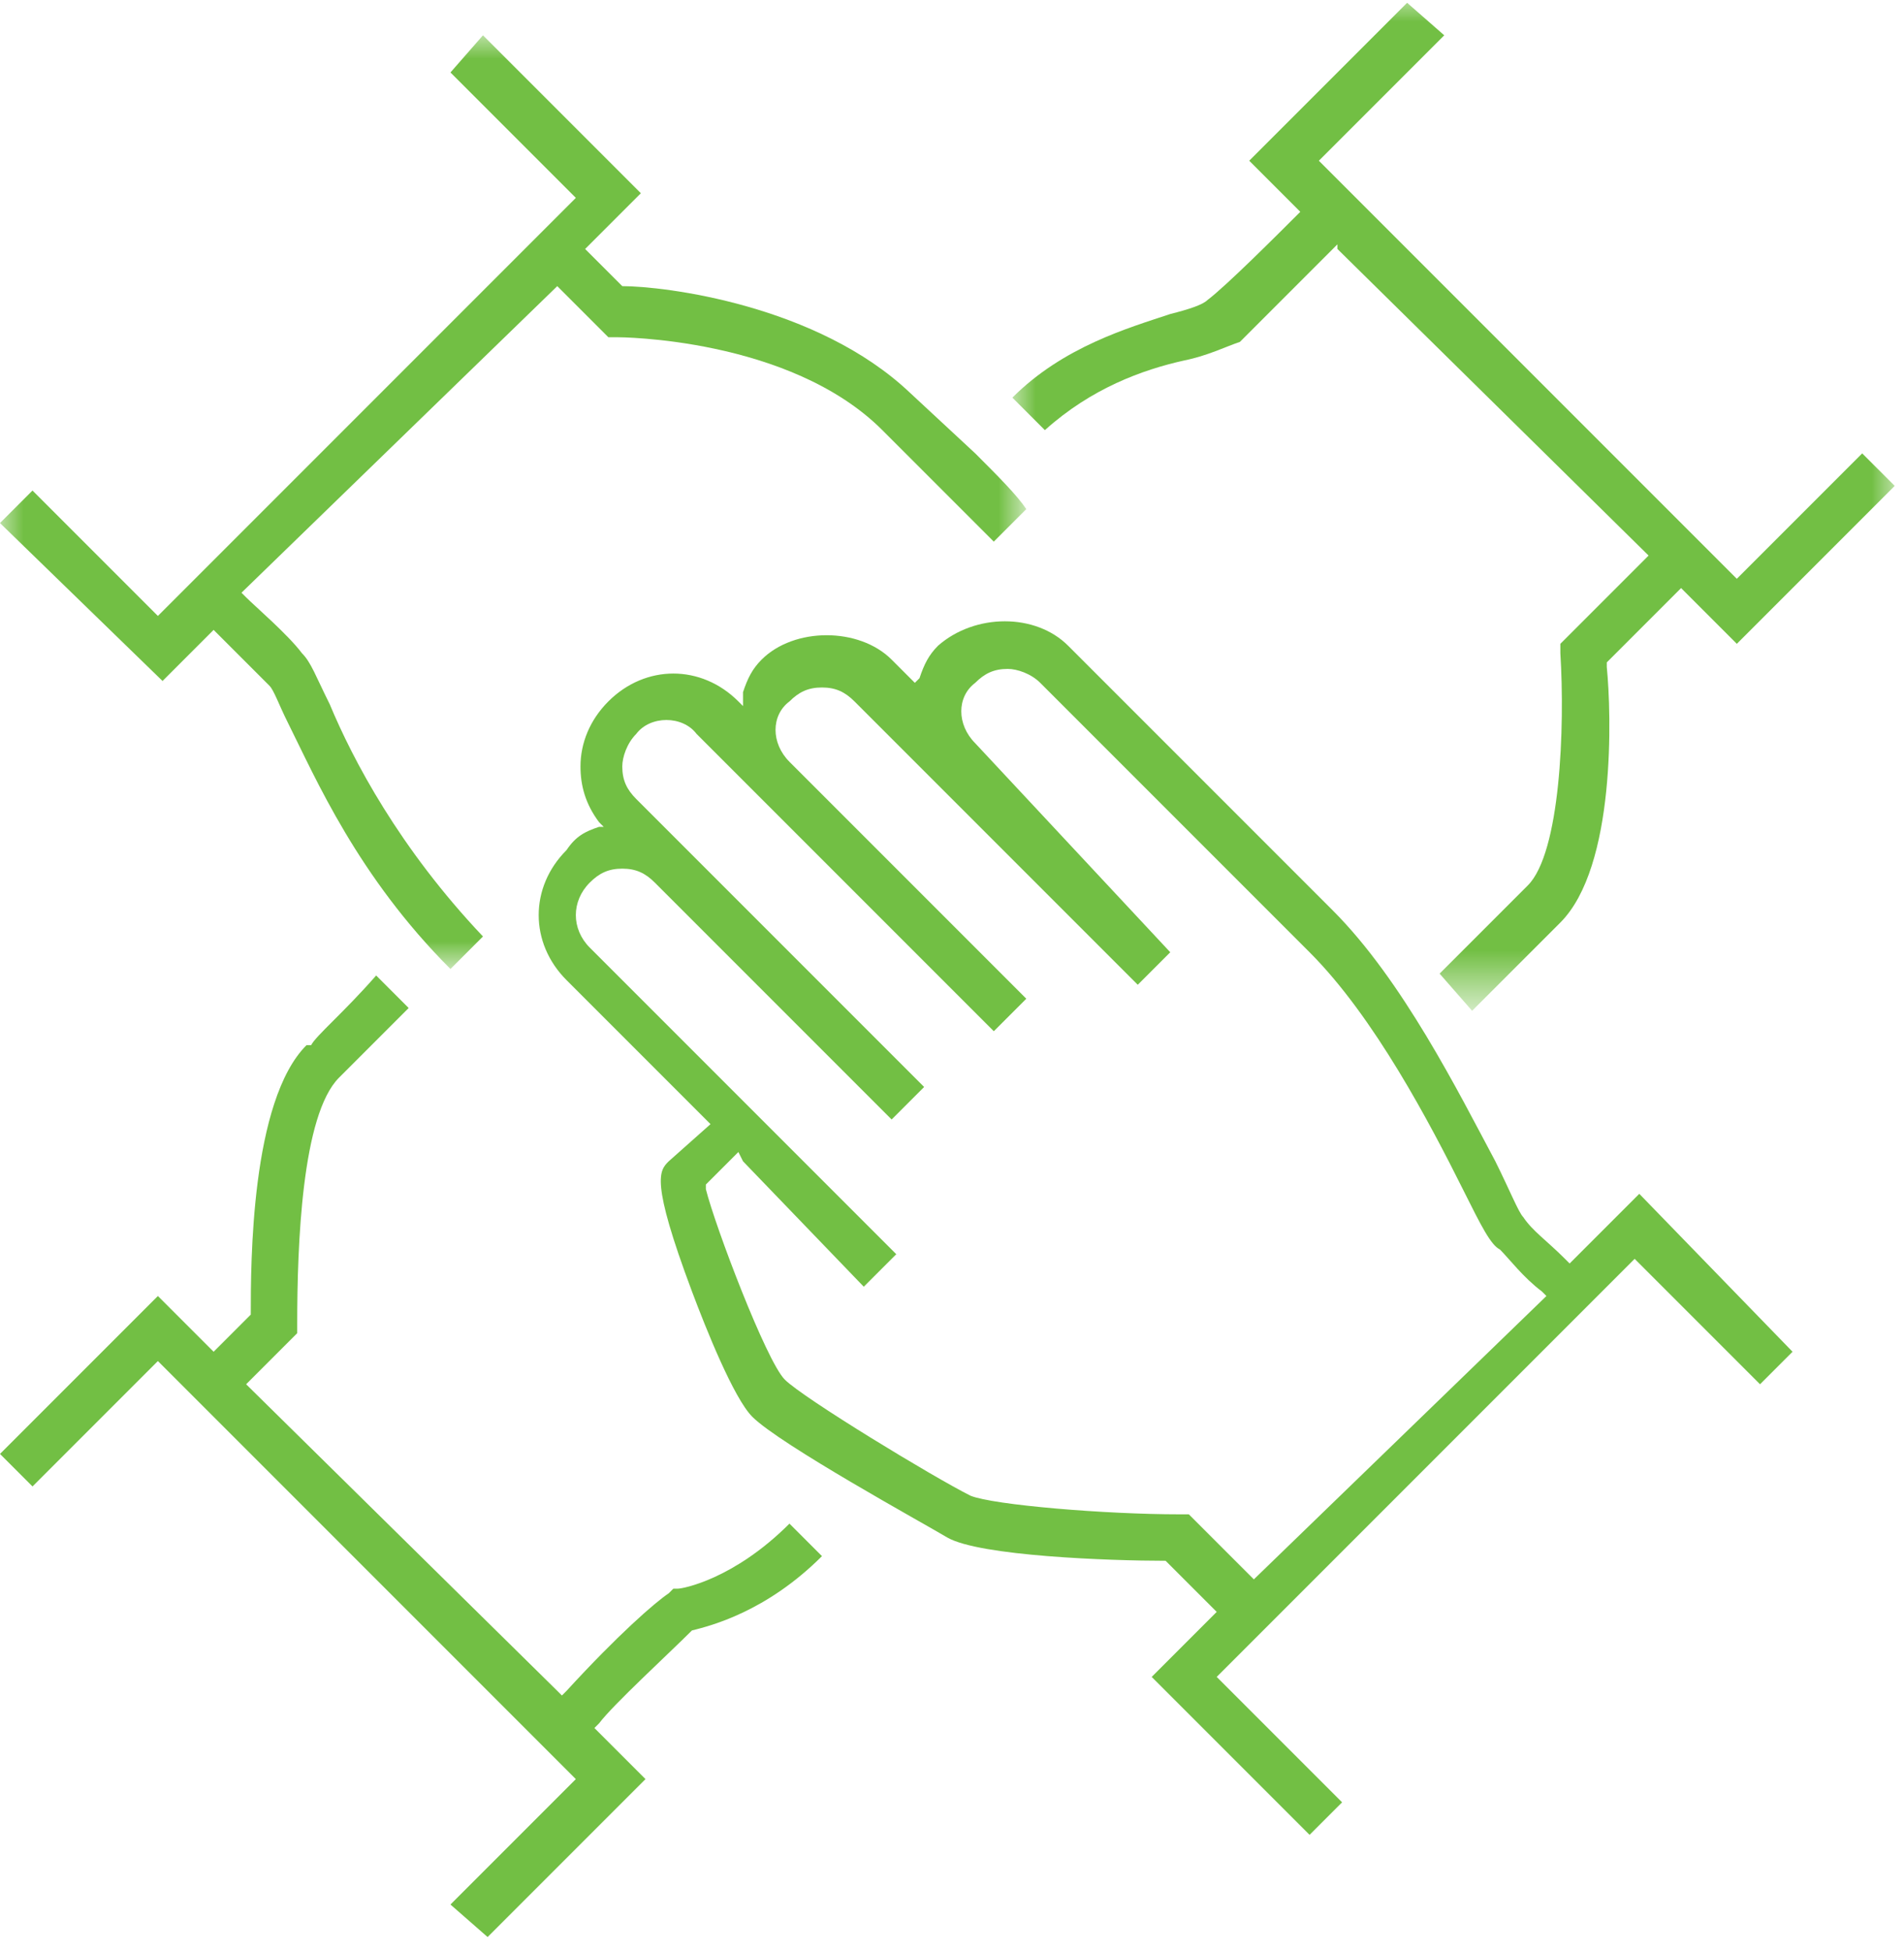
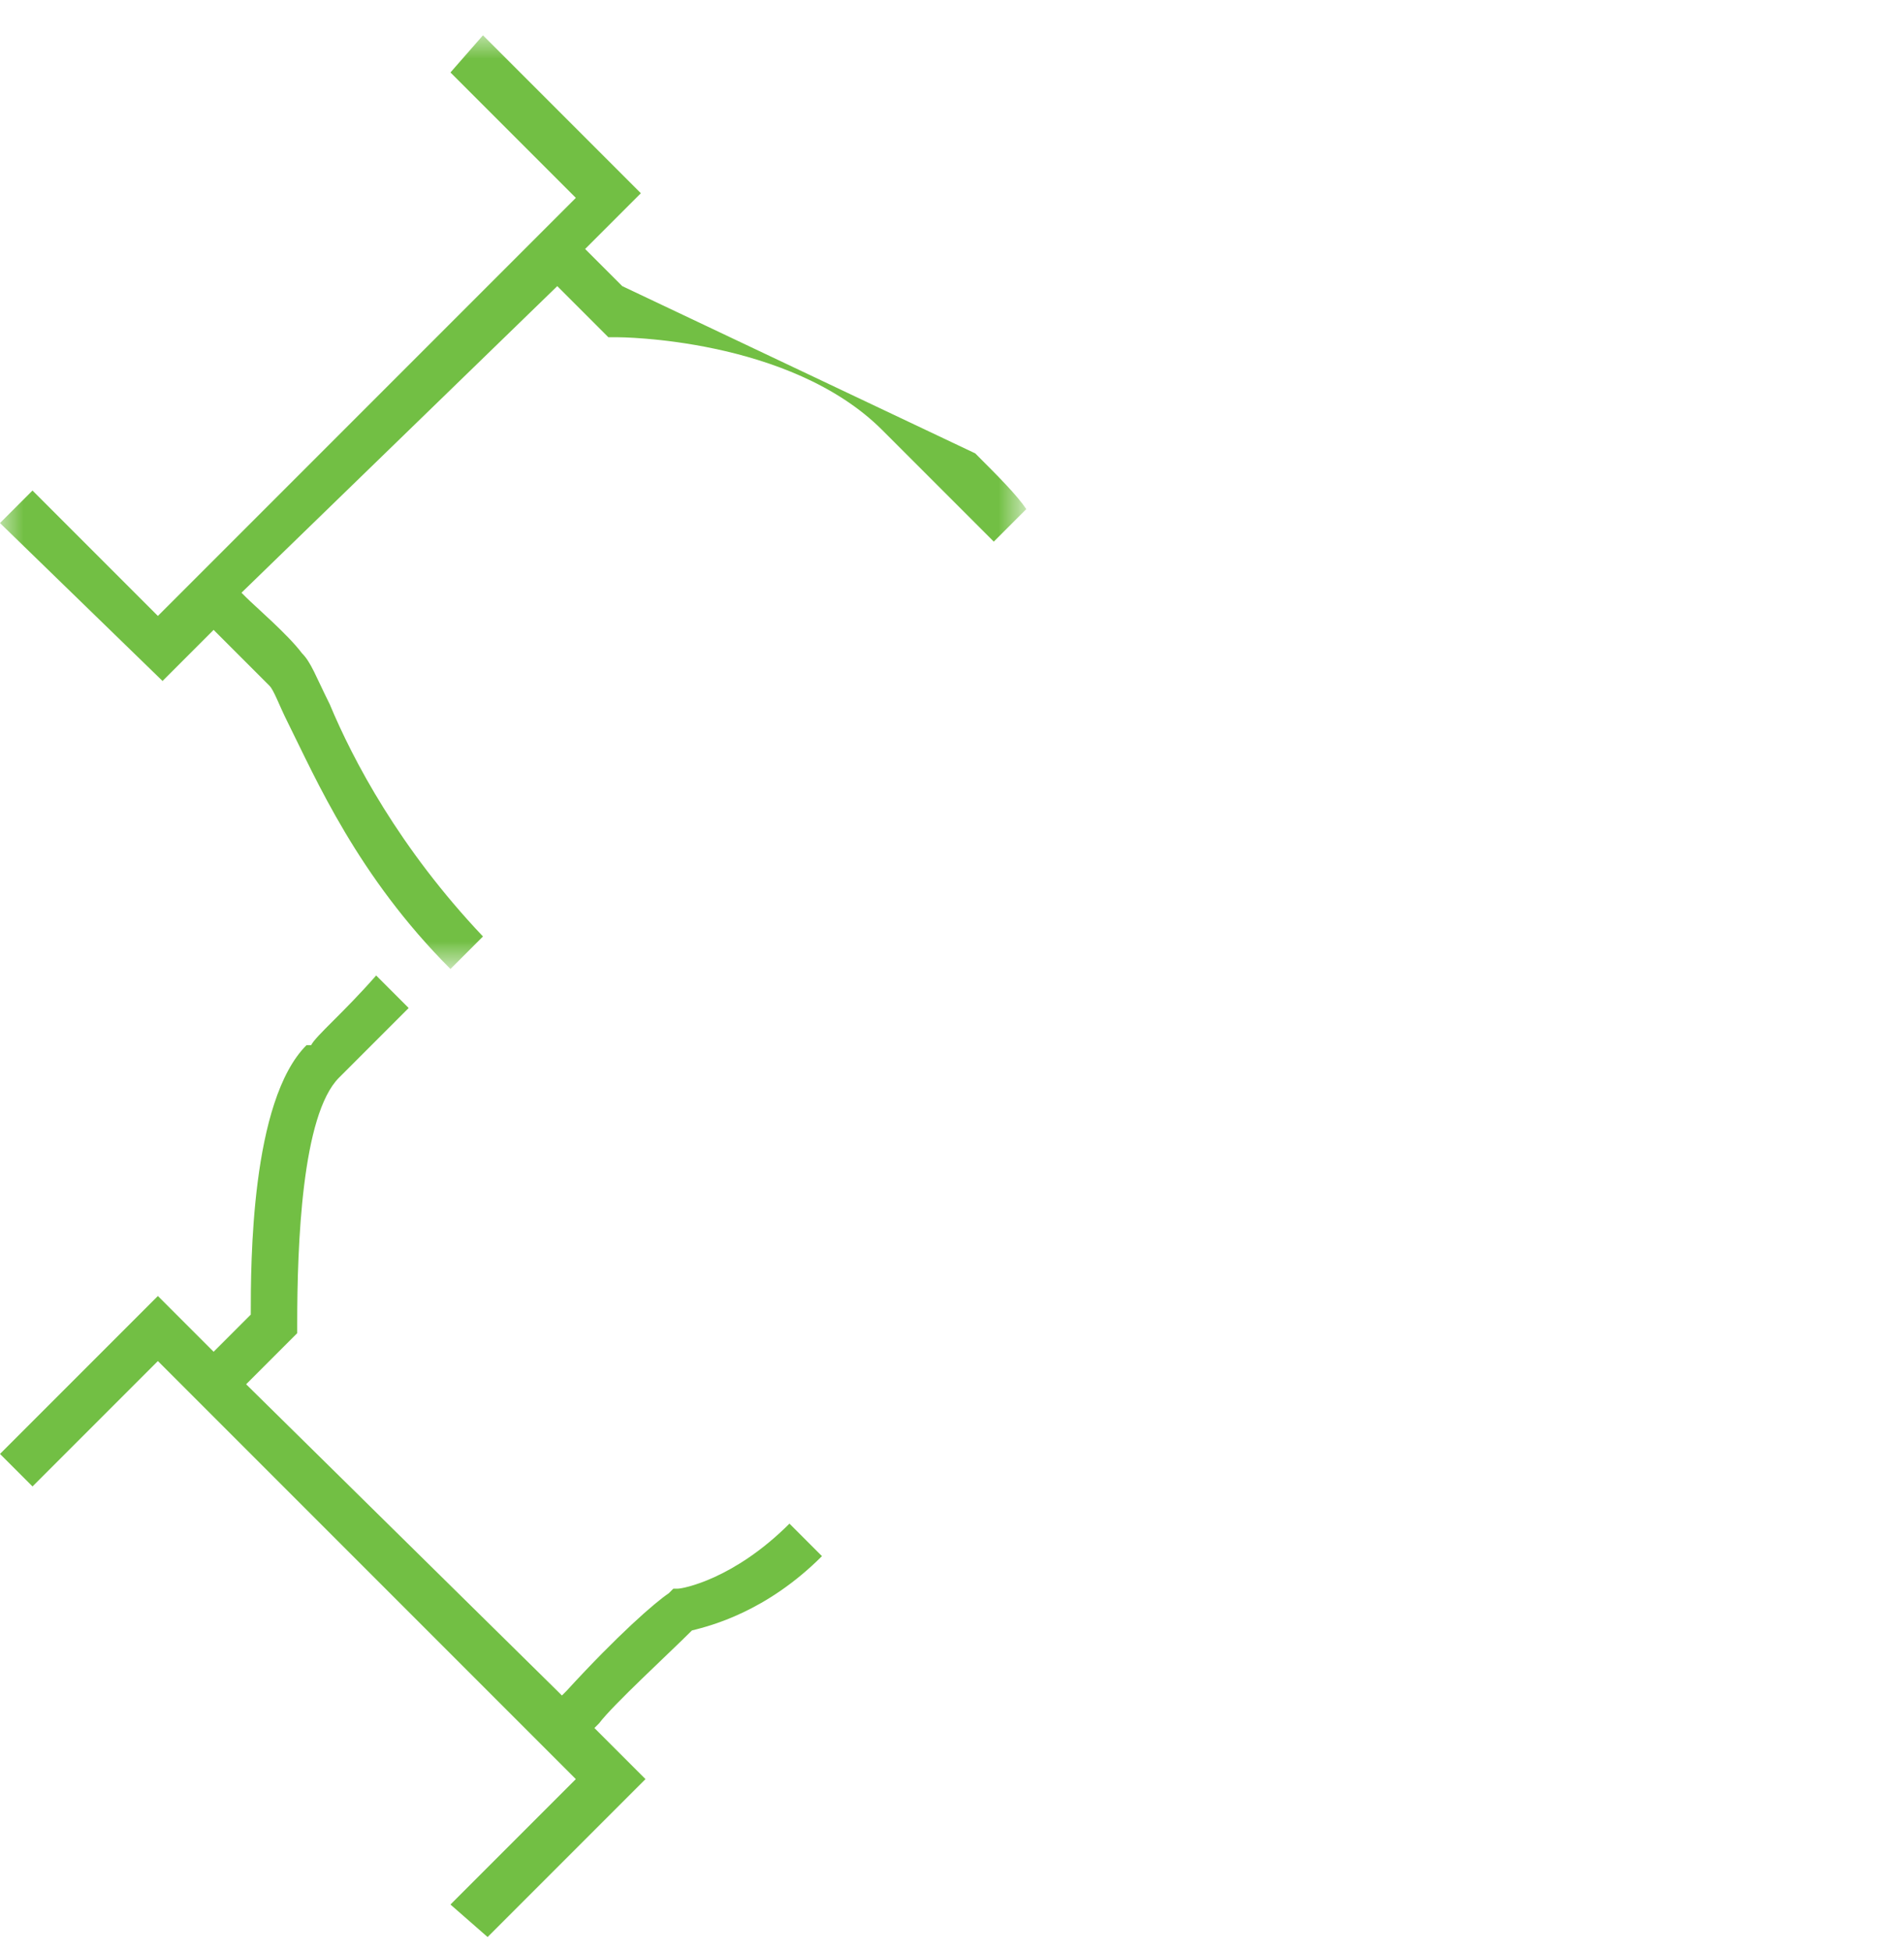
<svg xmlns="http://www.w3.org/2000/svg" version="1.1" id="Layer_1" x="0px" y="0px" viewBox="0 0 41 42" style="enable-background:new 0 0 41 42;" xml:space="preserve">
  <style type="text/css">
	.st0{fill-rule:evenodd;clip-rule:evenodd;fill:#72BF44;}
	.st1{filter:url(#Adobe_OpacityMaskFilter);}
	.st2{fill-rule:evenodd;clip-rule:evenodd;fill:#FFFFFF;}
	.st3{mask:url(#mask-2_1_);fill-rule:evenodd;clip-rule:evenodd;fill:#72BF44;}
	.st4{filter:url(#Adobe_OpacityMaskFilter_1_);}
	.st5{mask:url(#mask-4_1_);fill-rule:evenodd;clip-rule:evenodd;fill:#72BF44;}
</style>
  <title>Icon/Green/Our Values</title>
  <desc>Created with Sketch.</desc>
  <g id="ContentPages">
    <g id="Lycopodium---Template-8---Join-Us" transform="translate(-138, -824)">
      <g id="Our-Values" transform="translate(137, 823)">
        <g id="Icon_x2F_Green_x2F_Our-Values" transform="translate(1, 0)">
          <g id="Group-11">
-             <path id="Fill-1" class="st0" d="M27,35l-1.4-1.4h-0.2c-1.6,0-4-0.2-4.5-0.4c-0.8-0.4-3.6-2.1-4-2.5c-0.4-0.4-1.5-3.3-1.7-4.1       l0-0.1l0.7-0.7L16,26l2.6,2.7l0.7-0.7l-6.6-6.6c-0.4-0.4-0.4-1,0-1.4c0.2-0.2,0.4-0.3,0.7-0.3c0.3,0,0.5,0.1,0.7,0.3l5.1,5.1       l0.7-0.7l-6.2-6.2c-0.2-0.2-0.3-0.4-0.3-0.7c0-0.2,0.1-0.5,0.3-0.7c0.3-0.4,1-0.4,1.3,0l6.4,6.4l0.7-0.7l-5.1-5.1       c-0.4-0.4-0.4-1,0-1.3c0.2-0.2,0.4-0.3,0.7-0.3c0.3,0,0.5,0.1,0.7,0.3l6.1,6.1l0.7-0.7L21,17c-0.4-0.4-0.4-1,0-1.3       c0.2-0.2,0.4-0.3,0.7-0.3c0.2,0,0.5,0.1,0.7,0.3l5.8,5.8c1.4,1.4,2.6,3.7,3.3,5.1c0.4,0.8,0.6,1.2,0.8,1.3       c0.2,0.2,0.5,0.6,0.9,0.9l0.1,0.1L27,35z M35.3,26.7l-1.5,1.5l-0.1-0.1c-0.4-0.4-0.7-0.6-0.9-0.9c-0.1-0.1-0.3-0.6-0.6-1.2       c-0.8-1.5-2-3.9-3.5-5.4L23,14.9c-0.7-0.7-2-0.7-2.8,0c-0.2,0.2-0.3,0.4-0.4,0.7l-0.1,0.1l-0.5-0.5c-0.7-0.7-2.1-0.7-2.8,0       c-0.2,0.2-0.3,0.4-0.4,0.7L16,16.2l-0.1-0.1c-0.4-0.4-0.9-0.6-1.4-0.6c-0.5,0-1,0.2-1.4,0.6c-0.4,0.4-0.6,0.9-0.6,1.4       c0,0.4,0.1,0.8,0.4,1.2l0.1,0.1l-0.1,0c-0.3,0.1-0.5,0.2-0.7,0.5c-0.4,0.4-0.6,0.9-0.6,1.4c0,0.5,0.2,1,0.6,1.4l3.1,3.1       L14.4,26c-0.2,0.2-0.4,0.4,0.5,2.8c0.3,0.8,0.9,2.3,1.3,2.7c0.6,0.6,3.7,2.3,4.2,2.6c0.7,0.4,3.5,0.5,4.7,0.5h0l1.1,1.1       l-1.4,1.4l3.4,3.4l0.7-0.7l-2.7-2.7l9-9l0.1,0.1l2.6,2.6l0.7-0.7L35.3,26.7z" />
            <g id="Group-5" transform="translate(0, 1.76)">
              <g id="Clip-4">
						</g>
              <defs>
                <filter id="Adobe_OpacityMaskFilter" filterUnits="userSpaceOnUse" x="0" y="0" width="22.1" height="20.1">
                  <feColorMatrix type="matrix" values="1 0 0 0 0  0 1 0 0 0  0 0 1 0 0  0 0 0 1 0" />
                </filter>
              </defs>
              <mask maskUnits="userSpaceOnUse" x="0" y="0" width="22.1" height="20.1" id="mask-2_1_">
                <g class="st1">
                  <polygon id="path-1_1_" class="st2" points="0,0 22.1,0 22.1,20.1 0,20.1         " />
                </g>
              </mask>
-               <path id="Fill-3" class="st3" d="M22.1,10.2l-0.7,0.7c-0.3-0.3-0.7-0.7-1.2-1.2L19,8.5c-2-2-5.7-2-5.7-2h-0.2l-1.1-1.1L5.2,12        l0.1,0.1c0.2,0.2,0.9,0.8,1.2,1.2c0.2,0.2,0.3,0.5,0.6,1.1c0.5,1.2,1.5,3.1,3.3,5l-0.7,0.7c-2-2-2.9-4.1-3.5-5.3        c-0.2-0.4-0.3-0.7-0.4-0.8c-0.3-0.3-0.8-0.8-1.1-1.1l-0.1-0.1l-1.1,1.1L0,10.5l0.7-0.7l2.7,2.7l9-9L9.7,0.8L10.4,0l3.4,3.4        l-1.2,1.2l0.8,0.8h0c0.9,0,4.2,0.4,6.2,2.3L21,9C21.5,9.5,21.9,9.9,22.1,10.2" />
+               <path id="Fill-3" class="st3" d="M22.1,10.2l-0.7,0.7c-0.3-0.3-0.7-0.7-1.2-1.2L19,8.5c-2-2-5.7-2-5.7-2h-0.2l-1.1-1.1L5.2,12        l0.1,0.1c0.2,0.2,0.9,0.8,1.2,1.2c0.2,0.2,0.3,0.5,0.6,1.1c0.5,1.2,1.5,3.1,3.3,5l-0.7,0.7c-2-2-2.9-4.1-3.5-5.3        c-0.2-0.4-0.3-0.7-0.4-0.8c-0.3-0.3-0.8-0.8-1.1-1.1l-0.1-0.1l-1.1,1.1L0,10.5l0.7-0.7l2.7,2.7l9-9L9.7,0.8L10.4,0l3.4,3.4        l-1.2,1.2l0.8,0.8h0L21,9C21.5,9.5,21.9,9.9,22.1,10.2" />
            </g>
            <g id="Group-8" transform="translate(21, 0.76)">
              <g id="Clip-7">
						</g>
              <defs>
                <filter id="Adobe_OpacityMaskFilter_1_" filterUnits="userSpaceOnUse" x="0.8" y="0.2" width="19" height="21.7">
                  <feColorMatrix type="matrix" values="1 0 0 0 0  0 1 0 0 0  0 0 1 0 0  0 0 0 1 0" />
                </filter>
              </defs>
              <mask maskUnits="userSpaceOnUse" x="0.8" y="0.2" width="19" height="21.7" id="mask-4_1_">
                <g class="st4">
-                   <polygon id="path-3_1_" class="st2" points="0.8,0.2 19.8,0.2 19.8,21.9 0.8,21.9         " />
-                 </g>
+                   </g>
              </mask>
-               <path id="Fill-6" class="st5" d="M19.8,10.7l-3.4,3.4l-1.2-1.2l-1.6,1.6v0.1c0.1,1,0.2,4.3-1,5.5l-1.9,1.9L10,21.2l1.9-1.9        c0.7-0.7,0.8-3.4,0.7-5l0-0.2l1.9-1.9L7.8,5.6L7.8,5.5L7.7,5.6c-0.4,0.4-1.6,1.6-2,2C5.4,7.7,5,7.9,4.5,8h0        c-0.9,0.2-2,0.6-3,1.5L0.8,8.8C1.9,7.7,3.3,7.3,4.2,7c0.4-0.1,0.7-0.2,0.8-0.3C5.4,6.4,6.5,5.3,7,4.8L7,4.8L5.9,3.7l3.4-3.4        L10.1,1L7.4,3.7l8.6,8.6l0.4,0.4l2.7-2.7L19.8,10.7z" />
            </g>
            <path id="Fill-9" class="st0" d="M17.7,34.5c-1.2,1.2-2.4,1.5-2.8,1.6l0,0l0,0c-0.5,0.5-1.7,1.6-2,2l-0.1,0.1l1.1,1.1l-3.4,3.4       L9.7,42l2.7-2.7l-0.5-0.5l-8.4-8.4l-0.1-0.1L0.7,33L0,32.3l3.4-3.4l1.2,1.2l0.8-0.8v0c0-1.1,0-4.6,1.2-5.8l0.1,0       c0.1-0.2,0.7-0.7,1.4-1.5l0.7,0.7c-0.9,0.9-1.5,1.5-1.5,1.5c-0.8,0.8-0.9,3.6-0.9,5.3v0.2l-1.1,1.1l6.7,6.6l0.1,0.1l0.1-0.1       c1.1-1.2,1.9-1.9,2.2-2.1l0.1-0.1l0.1,0c0.1,0,1.2-0.2,2.4-1.4L17.7,34.5z" />
          </g>
        </g>
      </g>
    </g>
  </g>
</svg>